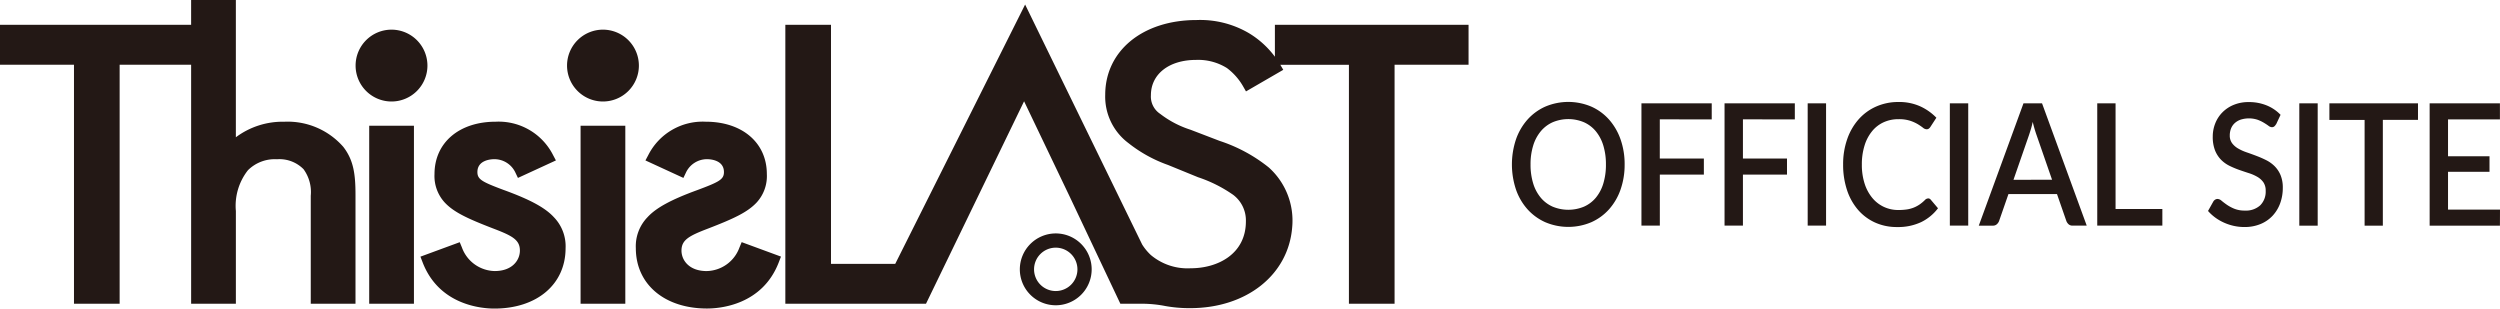
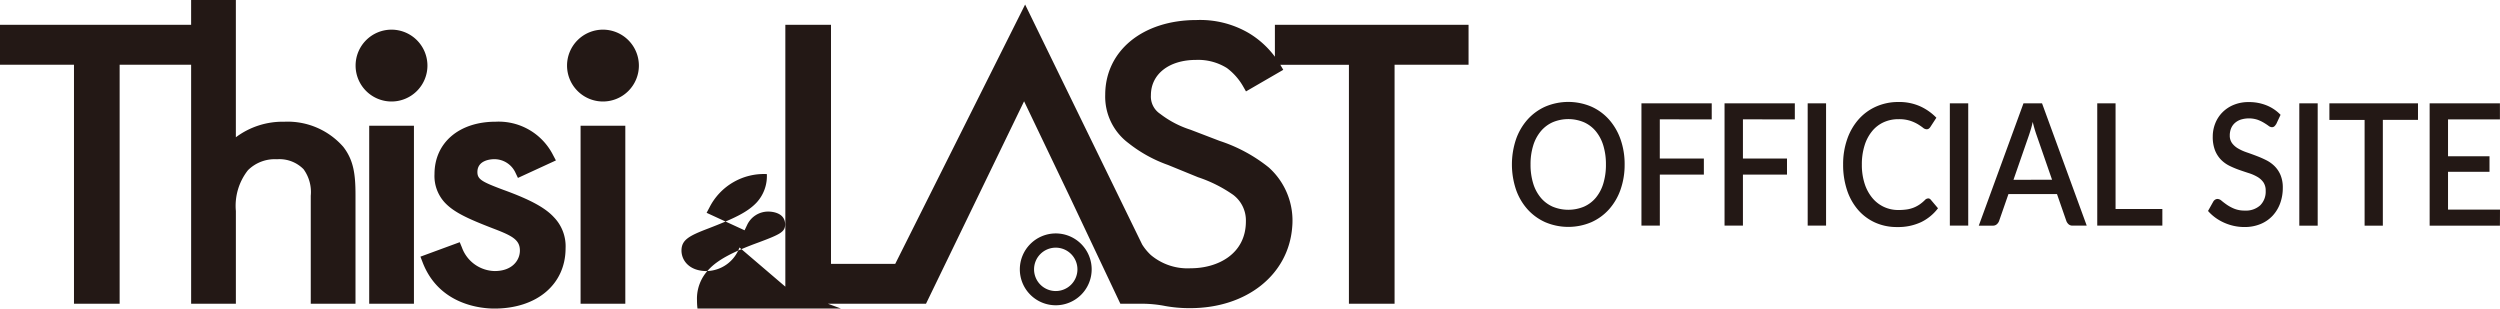
<svg xmlns="http://www.w3.org/2000/svg" id="logo_OF_Lb9HjVGE" width="275.48" height="34" viewBox="0 0 275.48 34">
-   <path id="パス_983" data-name="パス 983" d="M39.173,21.477V33.469h-4.93v-11.9a4.271,4.271,0,0,0-.792-2.921,3.73,3.73,0,0,0-2.932-1.1,4.183,4.183,0,0,0-3.2,1.212,6.339,6.339,0,0,0-1.328,4.49V33.471h-4.93V7.133H13.183V33.471H8.152V7.133H0v-4.4H21.06V0h4.93V15.126a8.6,8.6,0,0,1,5.334-1.712,8.144,8.144,0,0,1,6.506,2.77c1.128,1.462,1.343,2.99,1.343,5.3Zm1.51,11.992h4.93V13.853h-4.93V33.471ZM55.55,20.951c-2.423-.906-2.944-1.176-2.944-1.991,0-1.351,1.551-1.419,1.862-1.419a2.558,2.558,0,0,1,2.327,1.48l.278.584,4.184-1.927-.324-.61a6.718,6.718,0,0,0-6.313-3.657c-4.032,0-6.741,2.319-6.741,5.772a4.308,4.308,0,0,0,1.133,3.139c1,1.067,2.517,1.771,5.324,2.853,2.1.8,2.952,1.244,2.952,2.433,0,1.088-.865,2.259-2.767,2.259a3.927,3.927,0,0,1-3.622-2.6l-.24-.579-4.33,1.594.238.62c1.816,4.73,6.511,5.1,7.907,5.1,4.695,0,7.849-2.674,7.849-6.655a4.6,4.6,0,0,0-1.277-3.4c-.951-1.042-2.59-1.938-5.489-2.995Zm8.425,12.518h4.93V13.853h-4.93V33.471Zm17.508-6.2a3.927,3.927,0,0,1-3.622,2.6c-1.9,0-2.767-1.171-2.767-2.259,0-1.189.855-1.631,2.952-2.433,2.805-1.083,4.318-1.786,5.329-2.861A4.3,4.3,0,0,0,84.5,19.183c0-3.453-2.709-5.772-6.741-5.772a6.718,6.718,0,0,0-6.313,3.657l-.324.61,4.184,1.927.278-.584a2.56,2.56,0,0,1,2.327-1.48c.311,0,1.862.068,1.862,1.419,0,.814-.521,1.085-2.942,1.988-2.9,1.06-4.54,1.955-5.486,2.992a4.6,4.6,0,0,0-1.282,3.4c0,3.979,3.154,6.655,7.849,6.655,1.4,0,6.091-.367,7.907-5.1l.238-.62-4.33-1.594-.24.579Zm59-24.535V6.25a9.961,9.961,0,0,0-2.921-2.631,10.607,10.607,0,0,0-5.714-1.411c-5.924,0-10.062,3.389-10.062,8.243a6.394,6.394,0,0,0,2.547,5.307,15.149,15.149,0,0,0,4.381,2.423l3.3,1.348a14.988,14.988,0,0,1,3.857,1.93,3.518,3.518,0,0,1,1.416,2.932c0,3.571-3.058,5.17-6.088,5.17a6.278,6.278,0,0,1-4.386-1.459,5.766,5.766,0,0,1-.954-1.156l-1.148-2.352L112.96.5,98.649,29.073h-7.08V2.734H86.538V33.469h15.5L112.846,11.16l5.049,10.553,5.56,11.757h2.519a13.376,13.376,0,0,1,2.423.25,15.016,15.016,0,0,0,2.752.235c6.212,0,10.833-3.67,11.241-8.926a7.863,7.863,0,0,0-2.583-6.579,17.163,17.163,0,0,0-5.405-2.921l-3.22-1.234a10.869,10.869,0,0,1-3.339-1.748,2.284,2.284,0,0,1-1.022-2.056c0-2.327,2-3.89,4.98-3.89a5.979,5.979,0,0,1,3.4.9,6.627,6.627,0,0,1,1.771,2l.326.572,4.108-2.38-.326-.554h7.56V33.466h5.031V7.133h8.152v-4.4H140.49Zm-97.341.534A3.958,3.958,0,1,0,47.1,7.226a3.963,3.963,0,0,0-3.958-3.958Zm23.293,0A3.958,3.958,0,1,0,70.4,7.226a3.963,3.963,0,0,0-3.958-3.958Zm49.9,24.022a2.39,2.39,0,1,0,2.39,2.39,2.393,2.393,0,0,0-2.39-2.39m0-1.568a3.958,3.958,0,1,1-3.958,3.958,3.963,3.963,0,0,1,3.958-3.958Zm62.686-7.6a8.216,8.216,0,0,1-.448,2.762,6.446,6.446,0,0,1-1.265,2.175,5.77,5.77,0,0,1-1.958,1.427,6.488,6.488,0,0,1-5.071,0,5.849,5.849,0,0,1-1.963-1.427,6.41,6.41,0,0,1-1.267-2.175,8.744,8.744,0,0,1,0-5.524,6.483,6.483,0,0,1,1.267-2.18,5.8,5.8,0,0,1,1.963-1.432,6.488,6.488,0,0,1,5.071,0,5.751,5.751,0,0,1,1.958,1.432,6.563,6.563,0,0,1,1.265,2.18A8.216,8.216,0,0,1,179.022,18.126Zm-2.061,0a7.005,7.005,0,0,0-.288-2.087,4.544,4.544,0,0,0-.827-1.573,3.6,3.6,0,0,0-1.308-.992,4.448,4.448,0,0,0-3.443,0,3.655,3.655,0,0,0-1.31.992,4.515,4.515,0,0,0-.837,1.573,6.92,6.92,0,0,0-.293,2.087,6.989,6.989,0,0,0,.293,2.1,4.491,4.491,0,0,0,.837,1.568,3.635,3.635,0,0,0,1.31.984,4.509,4.509,0,0,0,3.443,0,3.6,3.6,0,0,0,1.308-.984,4.475,4.475,0,0,0,.827-1.568A7.051,7.051,0,0,0,176.961,18.126Zm5.936-4.97V17.47h4.856v1.768H182.9v5.625h-2.026V11.387h7.745v1.768Zm9.161,0V17.47h4.856v1.768h-4.856v5.625h-2.026V11.387h7.745v1.768Zm9.161,11.709h-2.026V11.387h2.026V24.866Zm11.251-3a.362.362,0,0,1,.283.142l.8.946a5.165,5.165,0,0,1-1.864,1.53,5.965,5.965,0,0,1-2.638.539,5.771,5.771,0,0,1-2.464-.511,5.442,5.442,0,0,1-1.877-1.422,6.394,6.394,0,0,1-1.194-2.175,8.816,8.816,0,0,1-.417-2.78,8.309,8.309,0,0,1,.445-2.785,6.5,6.5,0,0,1,1.25-2.18,5.611,5.611,0,0,1,1.932-1.419,5.991,5.991,0,0,1,2.479-.506,5.619,5.619,0,0,1,2.378.473,5.873,5.873,0,0,1,1.791,1.26l-.663,1.019a.733.733,0,0,1-.164.177.4.4,0,0,1-.258.076.671.671,0,0,1-.392-.172,6.163,6.163,0,0,0-.562-.384,4.264,4.264,0,0,0-.855-.384,4.026,4.026,0,0,0-1.28-.172,3.879,3.879,0,0,0-1.629.336,3.524,3.524,0,0,0-1.277.984,4.636,4.636,0,0,0-.832,1.573,6.926,6.926,0,0,0-.3,2.107,6.7,6.7,0,0,0,.311,2.12,4.691,4.691,0,0,0,.855,1.573,3.678,3.678,0,0,0,1.277.979,3.722,3.722,0,0,0,1.578.336,6.424,6.424,0,0,0,.928-.061,3.331,3.331,0,0,0,1.4-.539,4.15,4.15,0,0,0,.607-.506.51.51,0,0,1,.344-.169Zm4.414,3h-2.026V11.387h2.026V24.866Zm13.059,0h-1.561a.634.634,0,0,1-.433-.144.959.959,0,0,1-.25-.359l-1.035-2.977h-5.347l-1.035,2.977a.906.906,0,0,1-.24.347.613.613,0,0,1-.433.159h-1.561l4.925-13.479h2.044l4.925,13.479Zm-3.822-5.054-1.707-4.922a14.227,14.227,0,0,1-.422-1.452c-.063.293-.132.564-.207.809s-.144.463-.207.65L221.87,19.81Zm12.154,3.22v1.834H231.1V11.387h2.018V23.03ZM250.8,13.689a.832.832,0,0,1-.2.248.407.407,0,0,1-.258.078.646.646,0,0,1-.367-.149c-.134-.1-.3-.21-.5-.331a4.145,4.145,0,0,0-.7-.336,3.051,3.051,0,0,0-1.877-.013,1.877,1.877,0,0,0-.66.392,1.62,1.62,0,0,0-.4.594,2.035,2.035,0,0,0-.134.744,1.411,1.411,0,0,0,.25.857,2.185,2.185,0,0,0,.66.584,5.089,5.089,0,0,0,.936.425c.352.121.708.25,1.075.39a11.511,11.511,0,0,1,1.075.468,3.633,3.633,0,0,1,.936.665,3.057,3.057,0,0,1,.66.984,3.563,3.563,0,0,1,.25,1.414,4.908,4.908,0,0,1-.286,1.685,4.019,4.019,0,0,1-.825,1.371,3.788,3.788,0,0,1-1.328.921,4.533,4.533,0,0,1-1.8.336,5.354,5.354,0,0,1-1.161-.126,5.5,5.5,0,0,1-1.078-.357,5.256,5.256,0,0,1-.961-.556,4.923,4.923,0,0,1-.8-.731l.587-1.047a.613.613,0,0,1,.2-.2.51.51,0,0,1,.268-.076.721.721,0,0,1,.44.2c.162.134.354.281.582.44a4.307,4.307,0,0,0,.825.44,3,3,0,0,0,1.156.2,2.334,2.334,0,0,0,1.695-.579,2.125,2.125,0,0,0,.6-1.6,1.6,1.6,0,0,0-.25-.931,2.085,2.085,0,0,0-.66-.6,4.618,4.618,0,0,0-.936-.412c-.352-.111-.708-.233-1.07-.359a9.793,9.793,0,0,1-1.07-.45,3.432,3.432,0,0,1-.936-.673,3.135,3.135,0,0,1-.66-1.029,4.069,4.069,0,0,1-.25-1.53,3.925,3.925,0,0,1,.263-1.414,3.606,3.606,0,0,1,.769-1.212,3.738,3.738,0,0,1,1.247-.847,4.238,4.238,0,0,1,1.69-.319,5.146,5.146,0,0,1,1.963.364,4.435,4.435,0,0,1,1.54,1.04l-.491,1.047Zm4.591,11.175h-2.026V11.387h2.026V24.866Zm11.053-11.653H262.57V24.864H260.56V13.214h-3.88V11.387h9.763v1.826ZM275.48,23.1l-.008,1.768h-7.745V11.387h7.745v1.768h-5.719v4.062h4.571V18.93h-4.571V23.1h5.727Z" fill="#231815" />
+   <path id="パス_983" data-name="パス 983" d="M39.173,21.477V33.469h-4.93v-11.9a4.271,4.271,0,0,0-.792-2.921,3.73,3.73,0,0,0-2.932-1.1,4.183,4.183,0,0,0-3.2,1.212,6.339,6.339,0,0,0-1.328,4.49V33.471h-4.93V7.133H13.183V33.471H8.152V7.133H0v-4.4H21.06V0h4.93V15.126a8.6,8.6,0,0,1,5.334-1.712,8.144,8.144,0,0,1,6.506,2.77c1.128,1.462,1.343,2.99,1.343,5.3Zm1.51,11.992h4.93V13.853h-4.93V33.471ZM55.55,20.951c-2.423-.906-2.944-1.176-2.944-1.991,0-1.351,1.551-1.419,1.862-1.419a2.558,2.558,0,0,1,2.327,1.48l.278.584,4.184-1.927-.324-.61a6.718,6.718,0,0,0-6.313-3.657c-4.032,0-6.741,2.319-6.741,5.772a4.308,4.308,0,0,0,1.133,3.139c1,1.067,2.517,1.771,5.324,2.853,2.1.8,2.952,1.244,2.952,2.433,0,1.088-.865,2.259-2.767,2.259a3.927,3.927,0,0,1-3.622-2.6l-.24-.579-4.33,1.594.238.62c1.816,4.73,6.511,5.1,7.907,5.1,4.695,0,7.849-2.674,7.849-6.655a4.6,4.6,0,0,0-1.277-3.4c-.951-1.042-2.59-1.938-5.489-2.995Zm8.425,12.518h4.93V13.853h-4.93V33.471Zm17.508-6.2a3.927,3.927,0,0,1-3.622,2.6c-1.9,0-2.767-1.171-2.767-2.259,0-1.189.855-1.631,2.952-2.433,2.805-1.083,4.318-1.786,5.329-2.861A4.3,4.3,0,0,0,84.5,19.183a6.718,6.718,0,0,0-6.313,3.657l-.324.61,4.184,1.927.278-.584a2.56,2.56,0,0,1,2.327-1.48c.311,0,1.862.068,1.862,1.419,0,.814-.521,1.085-2.942,1.988-2.9,1.06-4.54,1.955-5.486,2.992a4.6,4.6,0,0,0-1.282,3.4c0,3.979,3.154,6.655,7.849,6.655,1.4,0,6.091-.367,7.907-5.1l.238-.62-4.33-1.594-.24.579Zm59-24.535V6.25a9.961,9.961,0,0,0-2.921-2.631,10.607,10.607,0,0,0-5.714-1.411c-5.924,0-10.062,3.389-10.062,8.243a6.394,6.394,0,0,0,2.547,5.307,15.149,15.149,0,0,0,4.381,2.423l3.3,1.348a14.988,14.988,0,0,1,3.857,1.93,3.518,3.518,0,0,1,1.416,2.932c0,3.571-3.058,5.17-6.088,5.17a6.278,6.278,0,0,1-4.386-1.459,5.766,5.766,0,0,1-.954-1.156l-1.148-2.352L112.96.5,98.649,29.073h-7.08V2.734H86.538V33.469h15.5L112.846,11.16l5.049,10.553,5.56,11.757h2.519a13.376,13.376,0,0,1,2.423.25,15.016,15.016,0,0,0,2.752.235c6.212,0,10.833-3.67,11.241-8.926a7.863,7.863,0,0,0-2.583-6.579,17.163,17.163,0,0,0-5.405-2.921l-3.22-1.234a10.869,10.869,0,0,1-3.339-1.748,2.284,2.284,0,0,1-1.022-2.056c0-2.327,2-3.89,4.98-3.89a5.979,5.979,0,0,1,3.4.9,6.627,6.627,0,0,1,1.771,2l.326.572,4.108-2.38-.326-.554h7.56V33.466h5.031V7.133h8.152v-4.4H140.49Zm-97.341.534A3.958,3.958,0,1,0,47.1,7.226a3.963,3.963,0,0,0-3.958-3.958Zm23.293,0A3.958,3.958,0,1,0,70.4,7.226a3.963,3.963,0,0,0-3.958-3.958Zm49.9,24.022a2.39,2.39,0,1,0,2.39,2.39,2.393,2.393,0,0,0-2.39-2.39m0-1.568a3.958,3.958,0,1,1-3.958,3.958,3.963,3.963,0,0,1,3.958-3.958Zm62.686-7.6a8.216,8.216,0,0,1-.448,2.762,6.446,6.446,0,0,1-1.265,2.175,5.77,5.77,0,0,1-1.958,1.427,6.488,6.488,0,0,1-5.071,0,5.849,5.849,0,0,1-1.963-1.427,6.41,6.41,0,0,1-1.267-2.175,8.744,8.744,0,0,1,0-5.524,6.483,6.483,0,0,1,1.267-2.18,5.8,5.8,0,0,1,1.963-1.432,6.488,6.488,0,0,1,5.071,0,5.751,5.751,0,0,1,1.958,1.432,6.563,6.563,0,0,1,1.265,2.18A8.216,8.216,0,0,1,179.022,18.126Zm-2.061,0a7.005,7.005,0,0,0-.288-2.087,4.544,4.544,0,0,0-.827-1.573,3.6,3.6,0,0,0-1.308-.992,4.448,4.448,0,0,0-3.443,0,3.655,3.655,0,0,0-1.31.992,4.515,4.515,0,0,0-.837,1.573,6.92,6.92,0,0,0-.293,2.087,6.989,6.989,0,0,0,.293,2.1,4.491,4.491,0,0,0,.837,1.568,3.635,3.635,0,0,0,1.31.984,4.509,4.509,0,0,0,3.443,0,3.6,3.6,0,0,0,1.308-.984,4.475,4.475,0,0,0,.827-1.568A7.051,7.051,0,0,0,176.961,18.126Zm5.936-4.97V17.47h4.856v1.768H182.9v5.625h-2.026V11.387h7.745v1.768Zm9.161,0V17.47h4.856v1.768h-4.856v5.625h-2.026V11.387h7.745v1.768Zm9.161,11.709h-2.026V11.387h2.026V24.866Zm11.251-3a.362.362,0,0,1,.283.142l.8.946a5.165,5.165,0,0,1-1.864,1.53,5.965,5.965,0,0,1-2.638.539,5.771,5.771,0,0,1-2.464-.511,5.442,5.442,0,0,1-1.877-1.422,6.394,6.394,0,0,1-1.194-2.175,8.816,8.816,0,0,1-.417-2.78,8.309,8.309,0,0,1,.445-2.785,6.5,6.5,0,0,1,1.25-2.18,5.611,5.611,0,0,1,1.932-1.419,5.991,5.991,0,0,1,2.479-.506,5.619,5.619,0,0,1,2.378.473,5.873,5.873,0,0,1,1.791,1.26l-.663,1.019a.733.733,0,0,1-.164.177.4.4,0,0,1-.258.076.671.671,0,0,1-.392-.172,6.163,6.163,0,0,0-.562-.384,4.264,4.264,0,0,0-.855-.384,4.026,4.026,0,0,0-1.28-.172,3.879,3.879,0,0,0-1.629.336,3.524,3.524,0,0,0-1.277.984,4.636,4.636,0,0,0-.832,1.573,6.926,6.926,0,0,0-.3,2.107,6.7,6.7,0,0,0,.311,2.12,4.691,4.691,0,0,0,.855,1.573,3.678,3.678,0,0,0,1.277.979,3.722,3.722,0,0,0,1.578.336,6.424,6.424,0,0,0,.928-.061,3.331,3.331,0,0,0,1.4-.539,4.15,4.15,0,0,0,.607-.506.51.51,0,0,1,.344-.169Zm4.414,3h-2.026V11.387h2.026V24.866Zm13.059,0h-1.561a.634.634,0,0,1-.433-.144.959.959,0,0,1-.25-.359l-1.035-2.977h-5.347l-1.035,2.977a.906.906,0,0,1-.24.347.613.613,0,0,1-.433.159h-1.561l4.925-13.479h2.044l4.925,13.479Zm-3.822-5.054-1.707-4.922a14.227,14.227,0,0,1-.422-1.452c-.063.293-.132.564-.207.809s-.144.463-.207.65L221.87,19.81Zm12.154,3.22v1.834H231.1V11.387h2.018V23.03ZM250.8,13.689a.832.832,0,0,1-.2.248.407.407,0,0,1-.258.078.646.646,0,0,1-.367-.149c-.134-.1-.3-.21-.5-.331a4.145,4.145,0,0,0-.7-.336,3.051,3.051,0,0,0-1.877-.013,1.877,1.877,0,0,0-.66.392,1.62,1.62,0,0,0-.4.594,2.035,2.035,0,0,0-.134.744,1.411,1.411,0,0,0,.25.857,2.185,2.185,0,0,0,.66.584,5.089,5.089,0,0,0,.936.425c.352.121.708.25,1.075.39a11.511,11.511,0,0,1,1.075.468,3.633,3.633,0,0,1,.936.665,3.057,3.057,0,0,1,.66.984,3.563,3.563,0,0,1,.25,1.414,4.908,4.908,0,0,1-.286,1.685,4.019,4.019,0,0,1-.825,1.371,3.788,3.788,0,0,1-1.328.921,4.533,4.533,0,0,1-1.8.336,5.354,5.354,0,0,1-1.161-.126,5.5,5.5,0,0,1-1.078-.357,5.256,5.256,0,0,1-.961-.556,4.923,4.923,0,0,1-.8-.731l.587-1.047a.613.613,0,0,1,.2-.2.51.51,0,0,1,.268-.076.721.721,0,0,1,.44.2c.162.134.354.281.582.44a4.307,4.307,0,0,0,.825.44,3,3,0,0,0,1.156.2,2.334,2.334,0,0,0,1.695-.579,2.125,2.125,0,0,0,.6-1.6,1.6,1.6,0,0,0-.25-.931,2.085,2.085,0,0,0-.66-.6,4.618,4.618,0,0,0-.936-.412c-.352-.111-.708-.233-1.07-.359a9.793,9.793,0,0,1-1.07-.45,3.432,3.432,0,0,1-.936-.673,3.135,3.135,0,0,1-.66-1.029,4.069,4.069,0,0,1-.25-1.53,3.925,3.925,0,0,1,.263-1.414,3.606,3.606,0,0,1,.769-1.212,3.738,3.738,0,0,1,1.247-.847,4.238,4.238,0,0,1,1.69-.319,5.146,5.146,0,0,1,1.963.364,4.435,4.435,0,0,1,1.54,1.04l-.491,1.047Zm4.591,11.175h-2.026V11.387h2.026V24.866Zm11.053-11.653H262.57V24.864H260.56V13.214h-3.88V11.387h9.763v1.826ZM275.48,23.1l-.008,1.768h-7.745V11.387h7.745v1.768h-5.719v4.062h4.571V18.93h-4.571V23.1h5.727Z" fill="#231815" />
</svg>